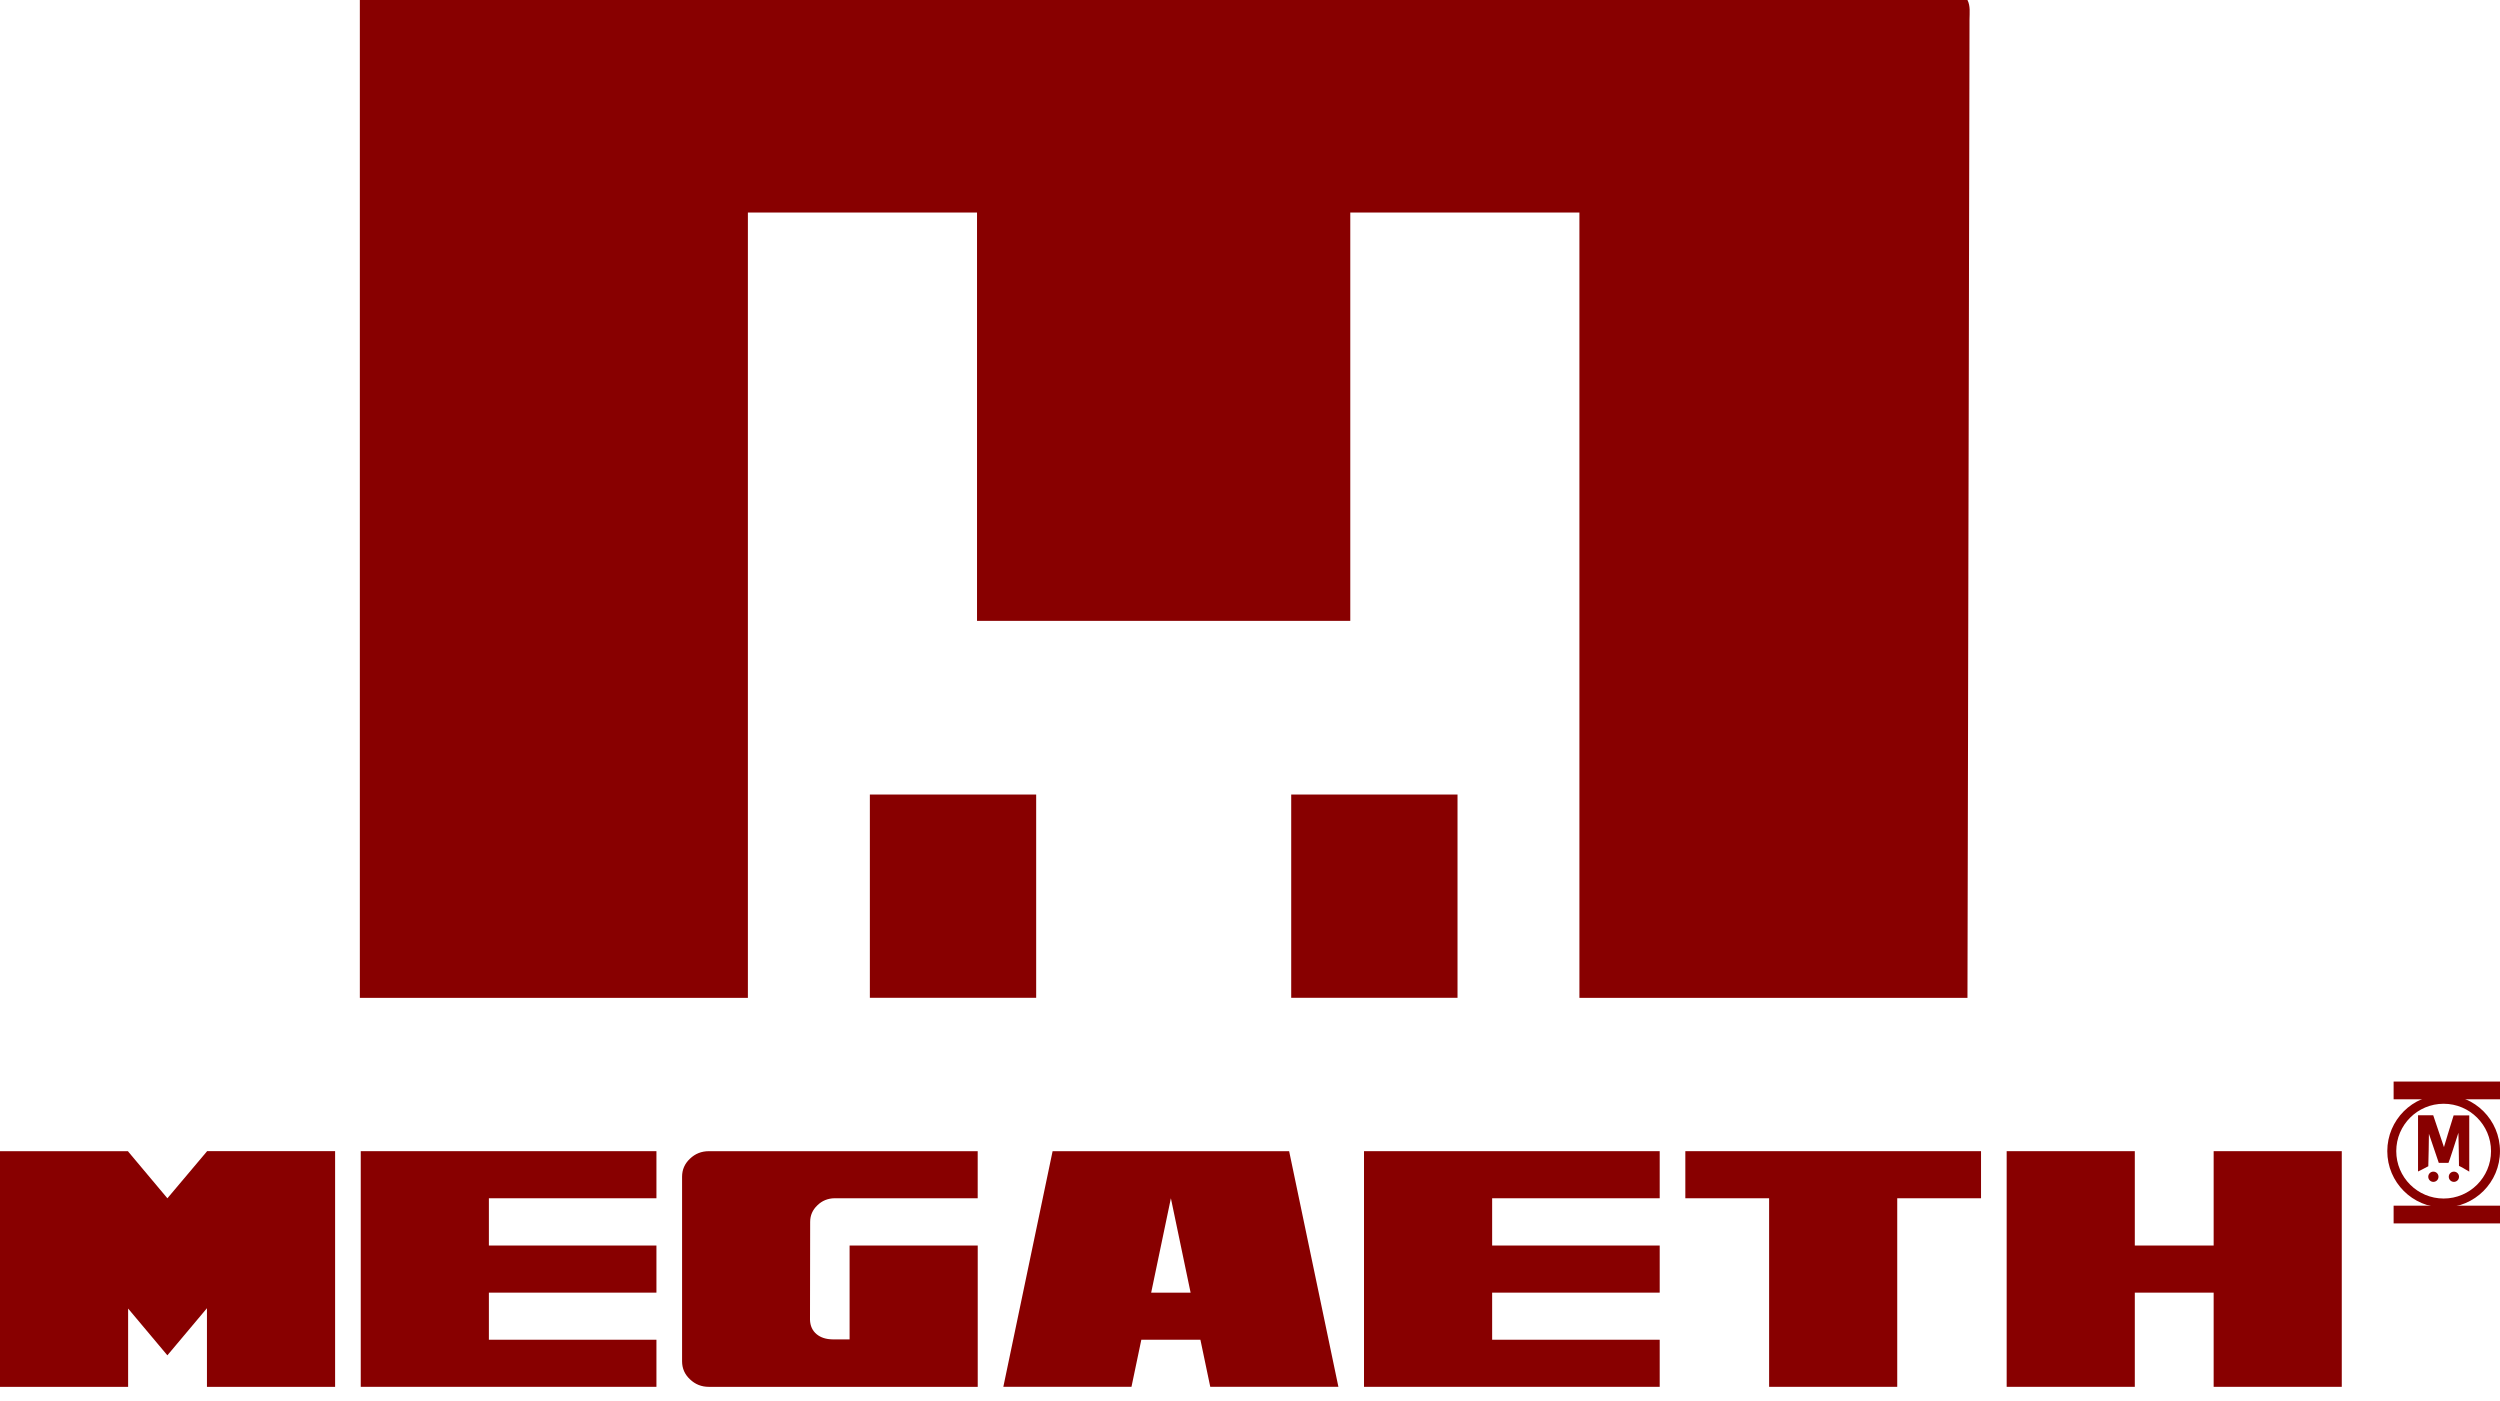
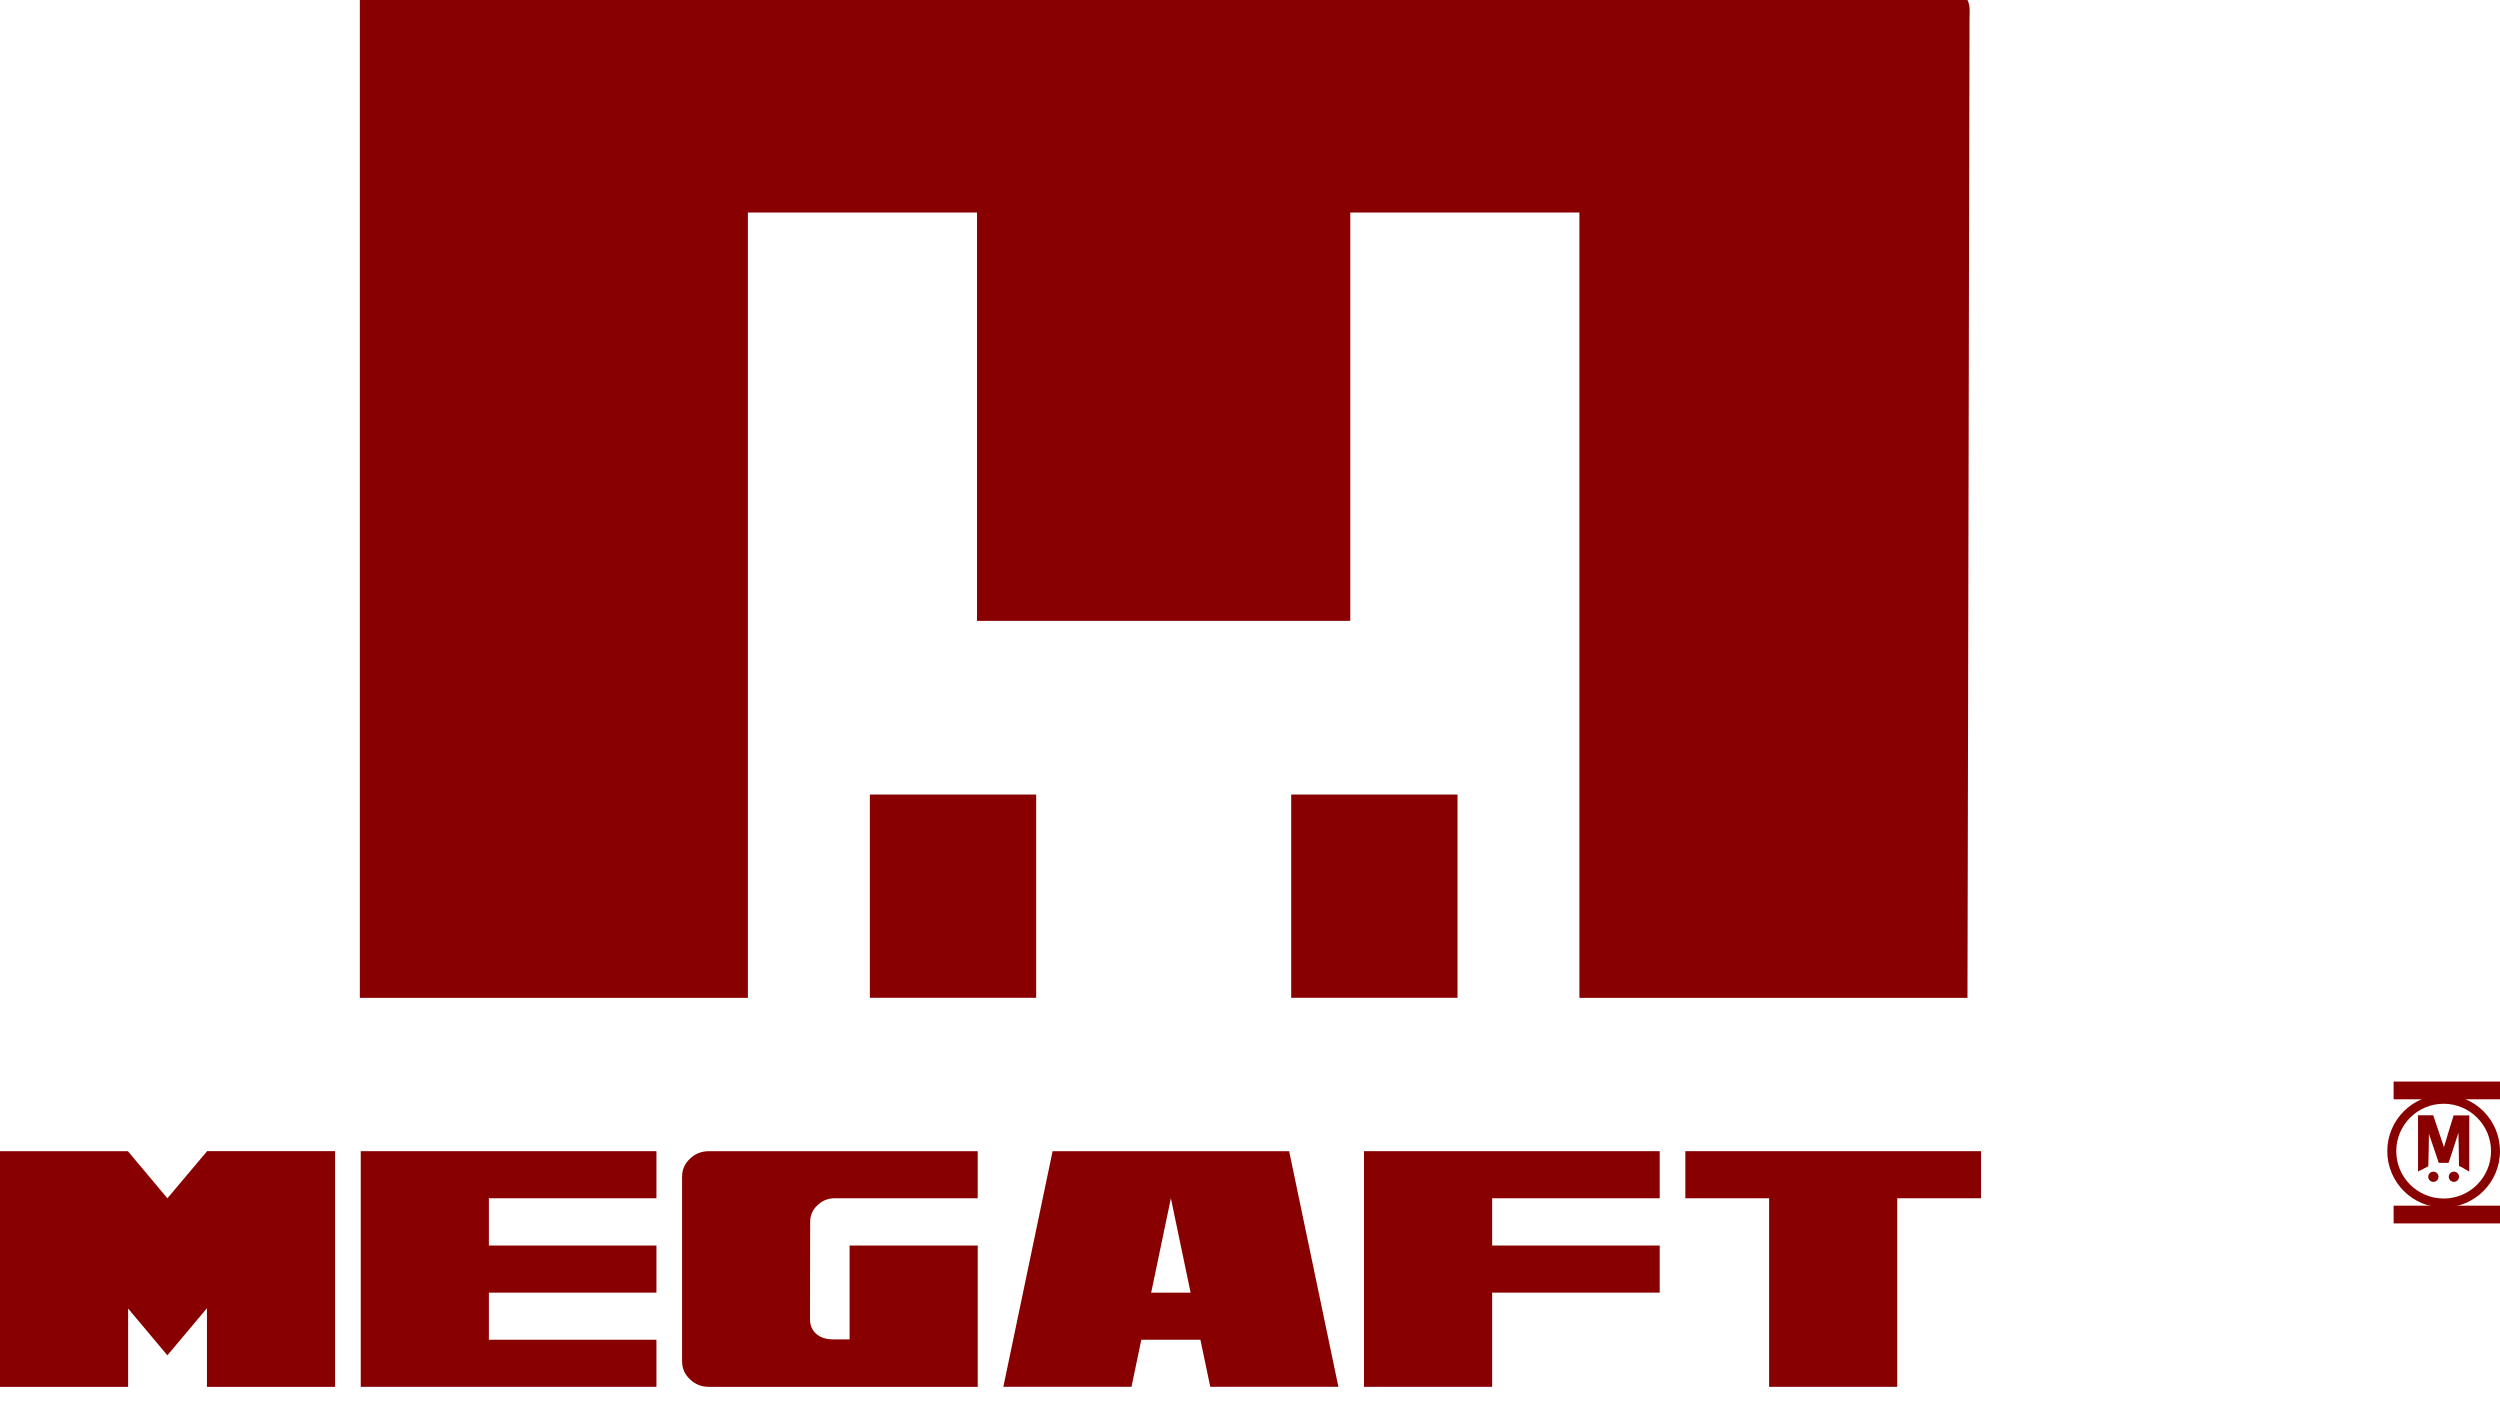
<svg xmlns="http://www.w3.org/2000/svg" width="141" height="79" viewBox="0 0 141 79" fill="none">
  <g clip-path="url(#clip0_1_116)">
    <path d="M20.295 0C50.216 0 80.137 0 110.965 0C111.138 0.345 111.082 0.73 111.08 1.11C111.08 1.205 111.08 1.3 111.08 1.397C111.08 1.719 111.079 2.041 111.078 2.362C111.077 2.594 111.077 2.825 111.077 3.056C111.076 3.695 111.074 4.334 111.073 4.973C111.071 5.59 111.07 6.207 111.069 6.825C111.067 8.088 111.064 9.351 111.061 10.614C111.058 11.866 111.055 13.117 111.053 14.368C111.053 14.485 111.053 14.485 111.052 14.604C111.052 14.998 111.051 15.393 111.05 15.787C111.045 18.585 111.039 21.382 111.033 24.18C111.027 26.898 111.021 29.616 111.015 32.334C111.015 32.418 111.015 32.501 111.015 32.588C111.013 33.429 111.011 34.27 111.01 35.111C111.006 36.824 111.003 38.537 110.999 40.25C110.999 40.329 110.999 40.408 110.999 40.489C110.994 42.904 110.989 45.319 110.984 47.735C110.983 47.87 110.983 48.005 110.983 48.145C110.977 50.856 110.971 53.567 110.965 56.278C103.743 56.278 96.52 56.278 89.079 56.278C89.079 41.661 89.079 27.045 89.079 11.985C84.814 11.985 80.55 11.985 76.156 11.985C76.156 19.586 76.156 27.186 76.156 35.017C69.209 35.017 62.262 35.017 55.104 35.017C55.104 27.417 55.104 19.816 55.104 11.985C50.839 11.985 46.575 11.985 42.181 11.985C42.181 26.602 42.181 41.218 42.181 56.278C34.959 56.278 27.736 56.278 20.295 56.278C20.295 37.706 20.295 19.134 20.295 0Z" fill="#880000" />
    <path d="M72.824 44.812C75.919 44.812 79.015 44.812 82.204 44.812C82.204 48.596 82.204 52.379 82.204 56.276C79.109 56.276 76.013 56.276 72.824 56.276C72.824 52.493 72.824 48.71 72.824 44.812Z" fill="#880000" />
    <path d="M49.06 44.812C52.156 44.812 55.251 44.812 58.44 44.812C58.44 48.596 58.44 52.379 58.44 56.276C55.345 56.276 52.25 56.276 49.06 56.276C49.06 52.493 49.06 48.71 49.06 44.812Z" fill="#880000" />
    <path d="M138.4 66.658C138.56 66.658 138.689 66.529 138.689 66.369C138.689 66.209 138.56 66.08 138.4 66.08C138.241 66.08 138.111 66.209 138.111 66.369C138.111 66.529 138.241 66.658 138.4 66.658Z" fill="#880000" />
    <path d="M137.242 66.658C137.403 66.658 137.531 66.529 137.531 66.369C137.531 66.209 137.403 66.08 137.242 66.08C137.083 66.08 136.953 66.209 136.953 66.369C136.953 66.529 137.083 66.658 137.242 66.658Z" fill="#880000" />
    <path d="M136.385 62.901H137.233C137.392 63.352 137.809 64.627 137.839 64.698C137.847 64.662 138.266 63.273 138.385 62.909H139.266V66.08C139.157 66.016 139.047 65.953 138.929 65.882C138.847 65.839 138.771 65.791 138.687 65.756C138.68 65.14 138.672 64.528 138.654 63.888C138.535 64.256 138.126 65.551 138.093 65.586H137.547C137.547 65.586 137.017 64.015 136.991 63.944C136.983 64.548 136.976 65.152 136.956 65.776C136.631 65.949 136.438 66.048 136.377 66.072V62.901H136.385Z" fill="#880000" />
    <path d="M137.822 62.252C139.292 62.252 140.494 63.449 140.494 64.924C140.494 66.399 139.297 67.597 137.822 67.597C136.346 67.597 135.149 66.399 135.149 64.924C135.149 63.449 136.346 62.252 137.822 62.252ZM137.822 61.746C136.065 61.746 134.643 63.169 134.643 64.924C134.643 66.68 136.065 68.103 137.822 68.103C139.576 68.103 140.999 66.68 140.999 64.924C140.999 63.169 139.576 61.746 137.822 61.746Z" fill="#880000" />
    <path d="M135 61.5H141" stroke="#880000" />
    <path d="M135 68.5H141" stroke="#880000" />
    <path d="M18.9 64.927V78.218H11.672V73.783L9.44 76.44L7.226 73.802V78.218H0V64.927H7.227V64.945L9.441 67.583L11.674 64.935V64.925H18.901L18.9 64.927Z" fill="#880000" />
    <path d="M27.573 67.582V70.248H37.023V72.905H27.573V75.561H37.023V78.217H20.346V64.926H37.023V67.582H27.573Z" fill="#880000" />
    <path d="M55.142 64.925V67.581H47.074C46.69 67.588 46.365 67.719 46.1 67.98C45.828 68.238 45.693 68.55 45.693 68.915C45.693 68.927 45.689 70.769 45.684 74.44C45.696 74.78 45.819 75.048 46.054 75.246C46.282 75.437 46.585 75.536 46.962 75.541H47.917V70.247H55.144V78.218H39.978C39.564 78.218 39.209 78.076 38.913 77.792C38.617 77.515 38.469 77.176 38.469 76.774V66.37C38.469 65.968 38.617 65.631 38.913 65.352C39.209 65.068 39.564 64.927 39.978 64.927H55.144L55.142 64.925Z" fill="#880000" />
    <path d="M67.706 75.561H64.371L63.815 78.217H56.588L59.367 64.926H72.707L75.486 78.217H68.259L67.703 75.561H67.706ZM67.15 72.905L66.038 67.582L64.926 72.905H67.15Z" fill="#880000" />
-     <path d="M84.157 67.582V70.248H93.607V72.905H84.157V75.561H93.607V78.217H76.93V64.926H93.607V67.582H84.157Z" fill="#880000" />
+     <path d="M84.157 67.582V70.248H93.607V72.905H84.157V75.561V78.217H76.93V64.926H93.607V67.582H84.157Z" fill="#880000" />
    <path d="M111.73 67.582H107.004V78.217H99.778V67.582H95.053V64.926H111.73V67.582Z" fill="#880000" />
-     <path d="M132.076 64.926V78.217H124.85V72.905H120.403V78.217H113.176V64.926H120.403V70.248H124.85V64.926H132.076Z" fill="#880000" />
  </g>
  <defs>
    <clipPath id="clip0_1_116">
      <rect width="141" height="79" fill="white" />
    </clipPath>
  </defs>
</svg>